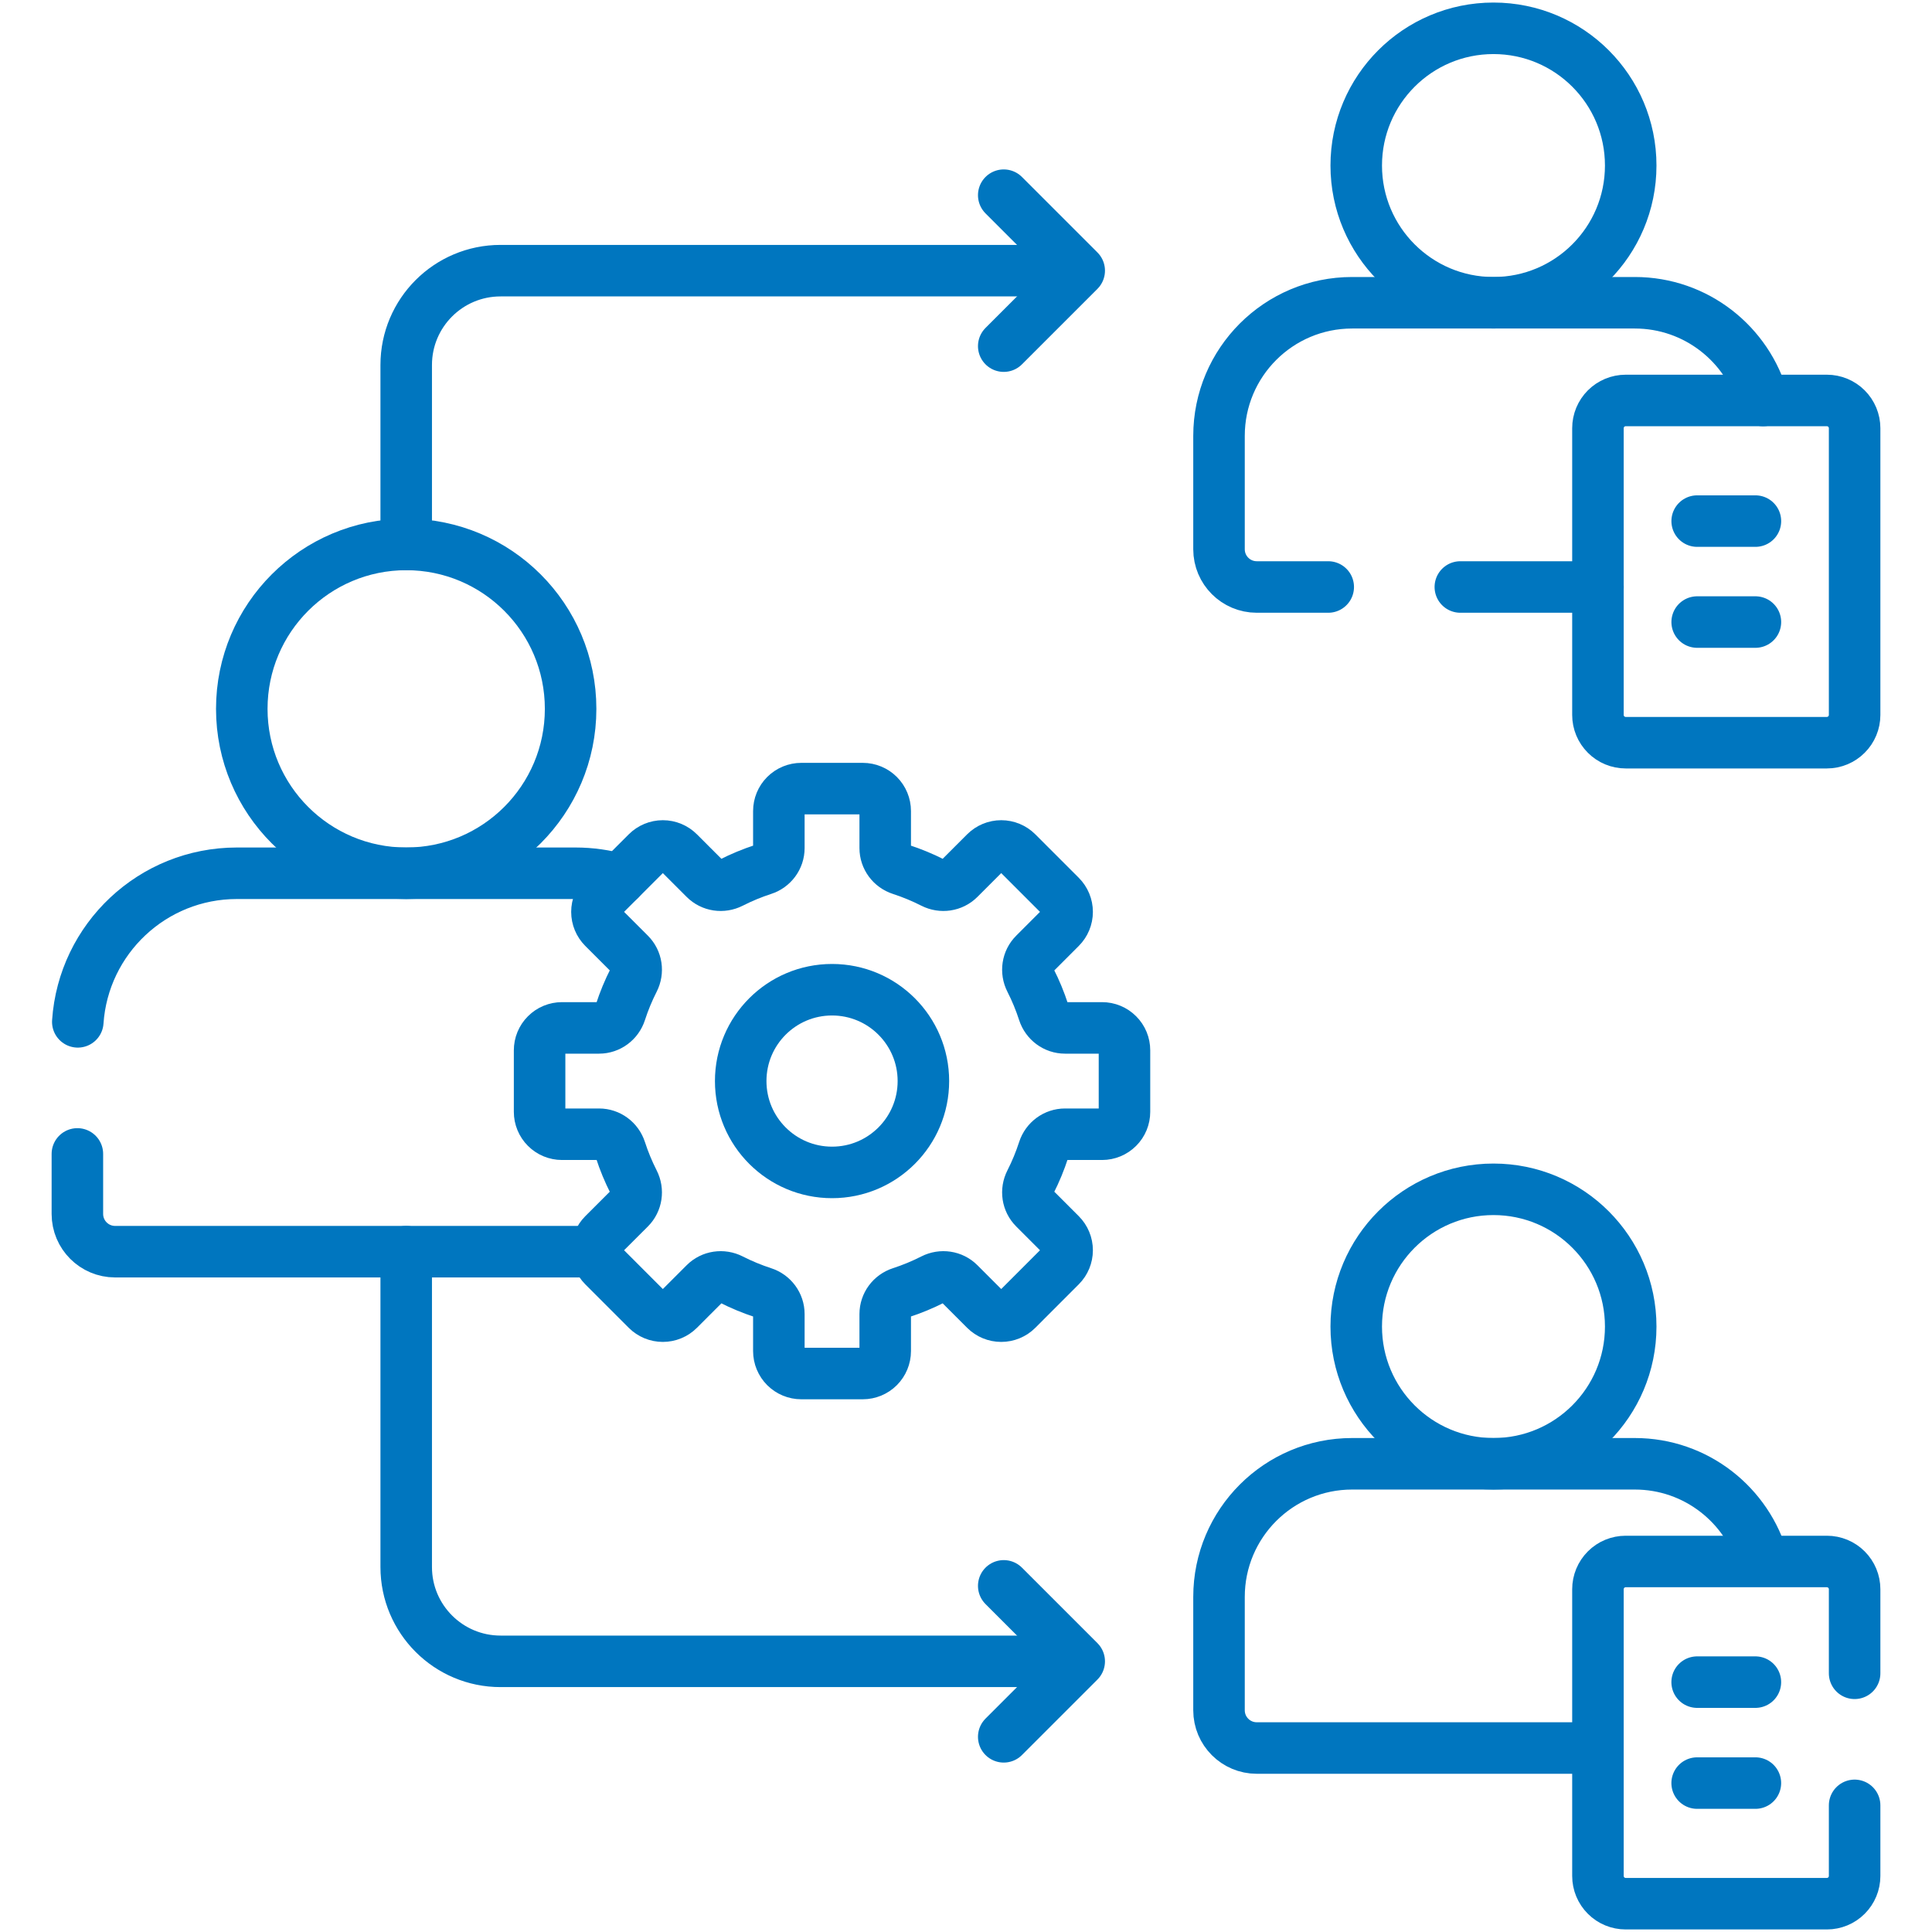
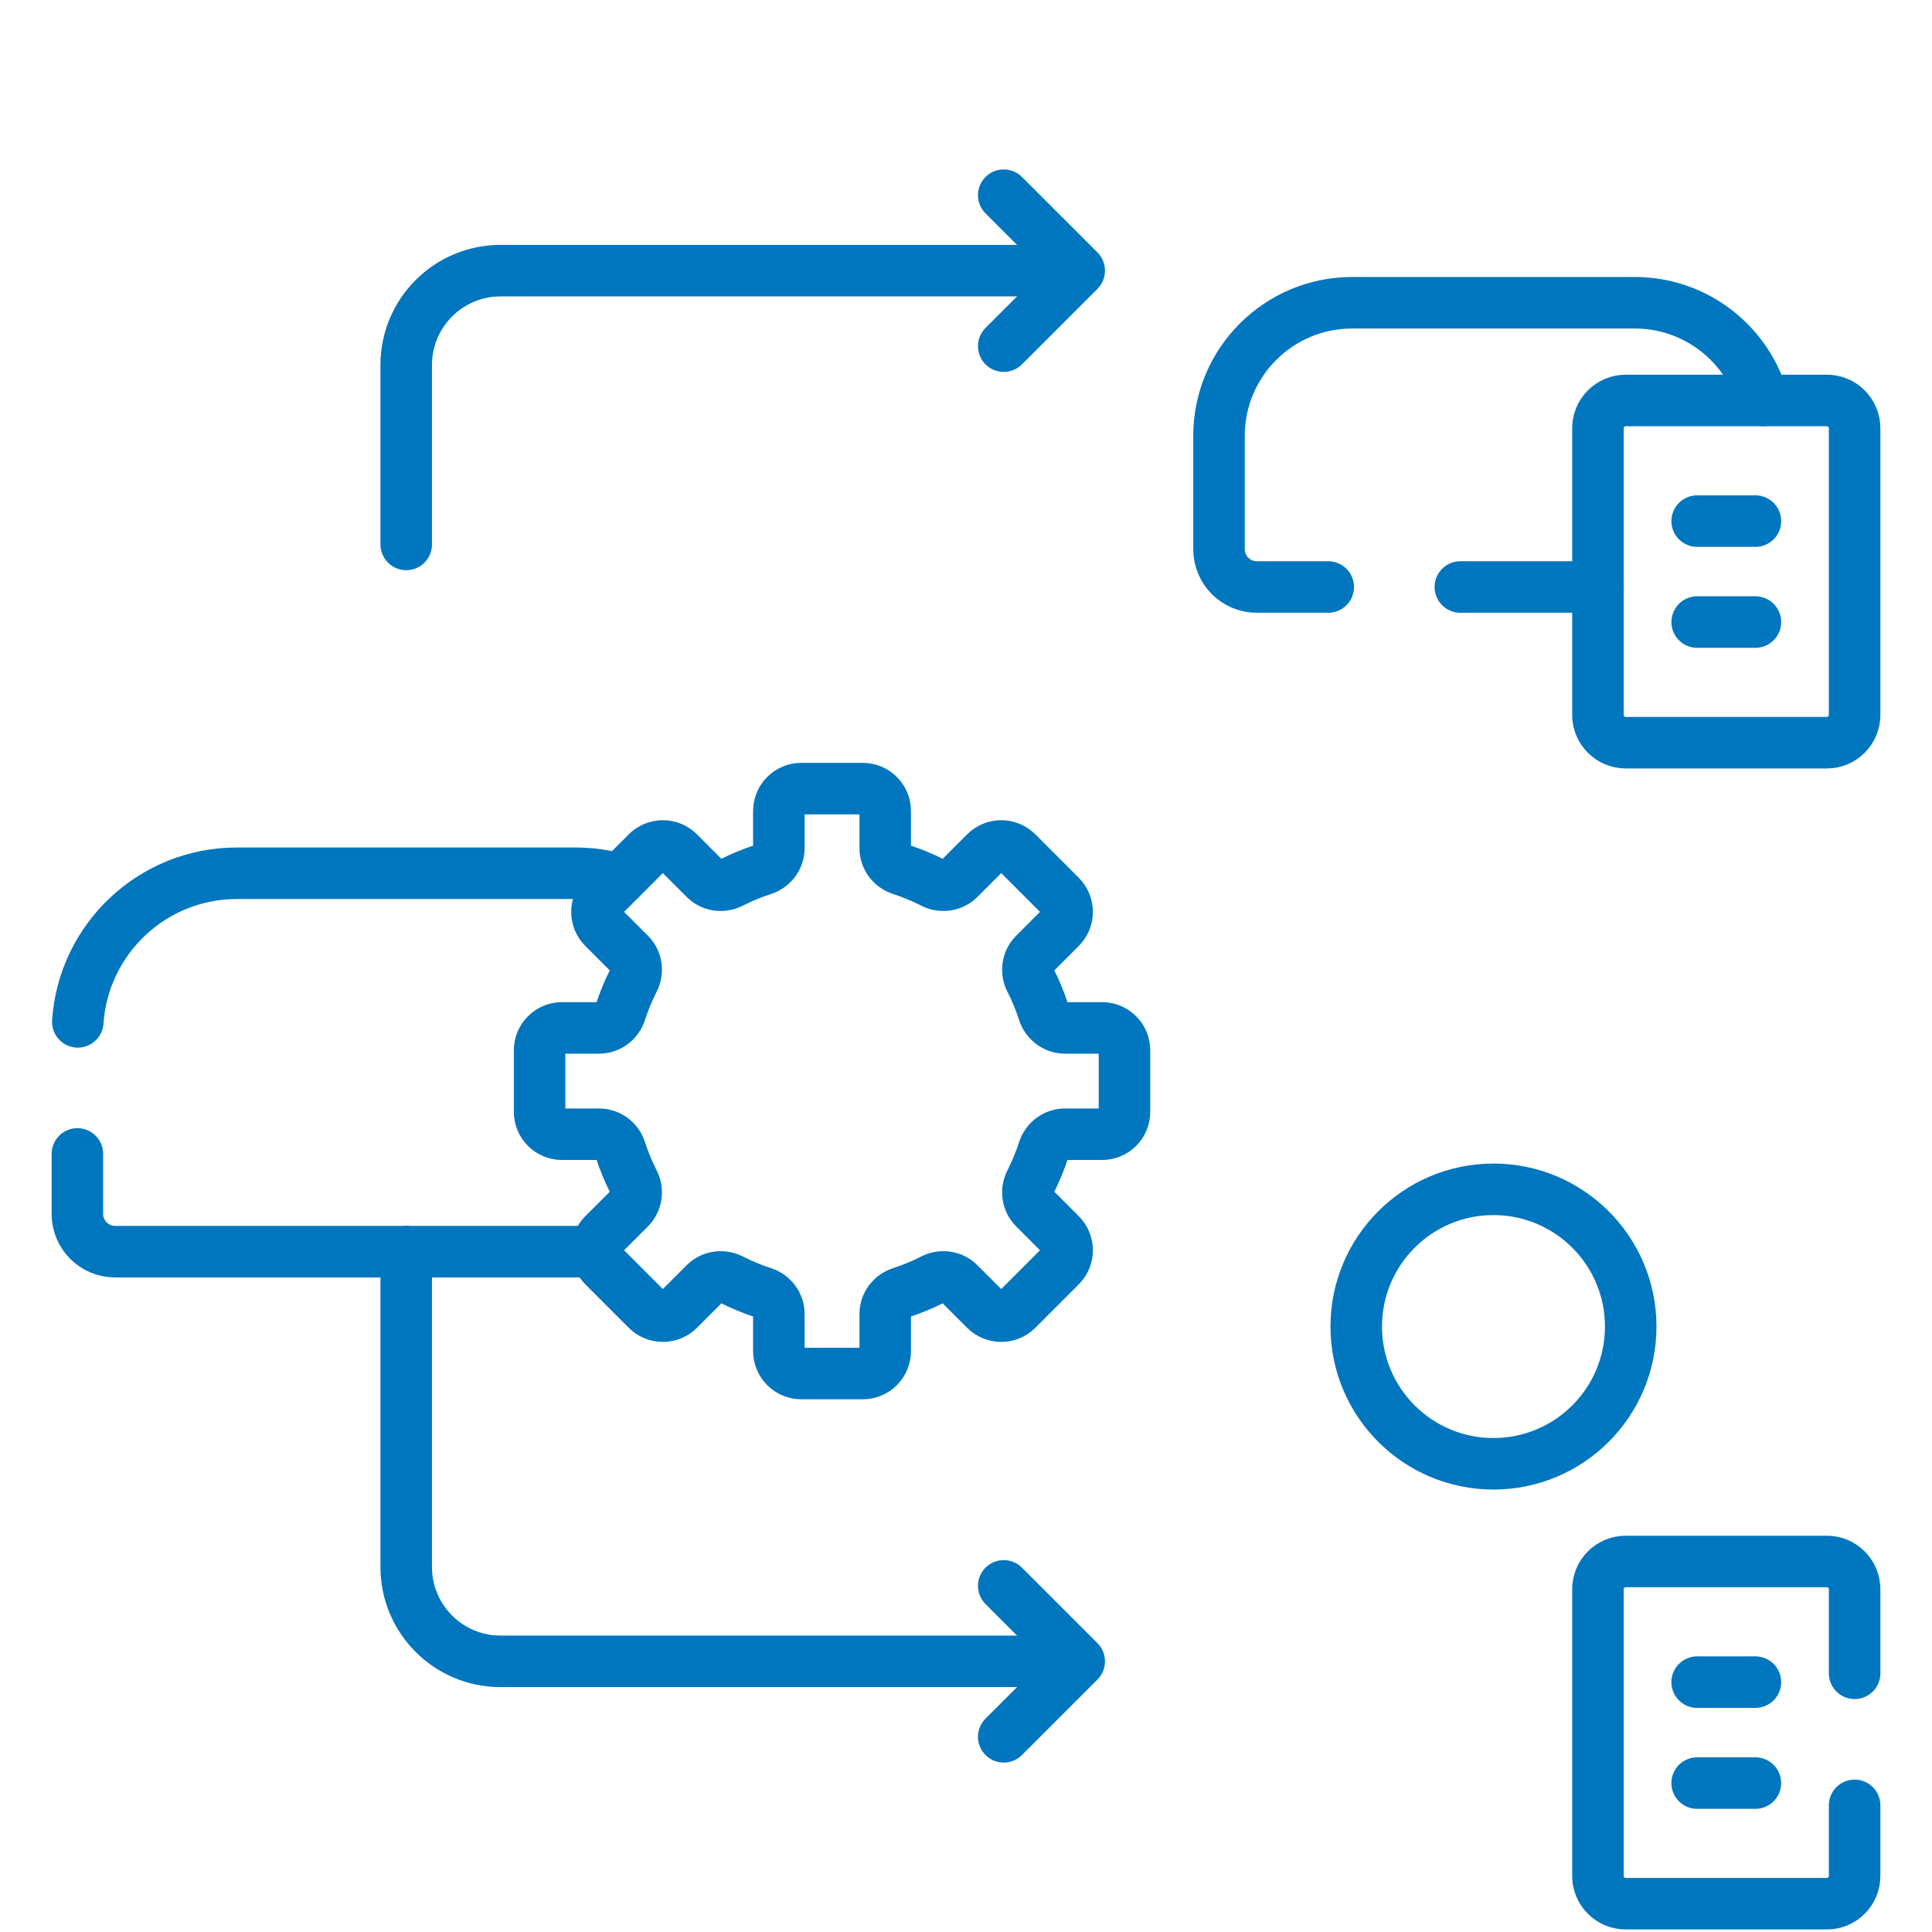
<svg xmlns="http://www.w3.org/2000/svg" width="75" height="75" viewBox="0 0 75 75" fill="none">
  <path d="M56.69 22.787H62.033M68.445 15.546C67.842 13.36 65.841 11.753 63.463 11.753H52.49C49.636 11.753 47.322 14.067 47.322 16.921V21.322C47.322 22.131 47.978 22.787 48.787 22.787H51.562M65.884 20.229H68.145M65.884 24.148H68.145" stroke="#0076BF" stroke-width="2" stroke-miterlimit="10" stroke-linecap="round" stroke-linejoin="round" />
-   <path d="M68.445 60.617C67.842 58.431 65.841 56.824 63.463 56.824H52.49C49.636 56.824 47.322 59.138 47.322 61.992V66.393C47.322 67.202 47.978 67.858 48.787 67.858H62.032" stroke="#0076BF" stroke-width="2" stroke-miterlimit="10" stroke-linejoin="round" />
  <path d="M65.883 65.3H68.144M65.883 69.219H68.144M70.92 28.831H63.108C62.823 28.831 62.549 28.717 62.348 28.515C62.146 28.314 62.032 28.04 62.032 27.755V16.622C62.032 16.337 62.146 16.063 62.348 15.861C62.549 15.66 62.823 15.546 63.108 15.546H70.92C71.205 15.546 71.479 15.66 71.68 15.861C71.882 16.063 71.996 16.337 71.996 16.622V27.755C71.996 28.04 71.882 28.314 71.68 28.515C71.479 28.717 71.205 28.831 70.92 28.831Z" stroke="#0076BF" stroke-width="2" stroke-miterlimit="10" stroke-linecap="round" stroke-linejoin="round" />
-   <path d="M57.976 11.753C60.919 11.753 63.304 9.368 63.304 6.426C63.304 3.484 60.919 1.099 57.976 1.099C55.034 1.099 52.649 3.484 52.649 6.426C52.649 9.368 55.034 11.753 57.976 11.753Z" stroke="#0076BF" stroke-width="2" stroke-miterlimit="10" stroke-linecap="round" stroke-linejoin="round" />
  <path d="M38.965 7.577L41.895 10.507L38.965 13.437M38.965 61.563L41.895 64.493L38.965 67.423" stroke="#0076BF" stroke-width="2" stroke-miterlimit="10" stroke-linecap="round" stroke-linejoin="round" />
  <path d="M15.769 21.135V14.169C15.769 12.146 17.409 10.507 19.431 10.507H41.197M15.769 48.59V60.831C15.769 62.853 17.409 64.493 19.431 64.493H41.197" stroke="#0076BF" stroke-width="2" stroke-miterlimit="10" stroke-linecap="round" stroke-linejoin="round" />
-   <path d="M15.769 33.9C19.294 33.9 22.151 31.043 22.151 27.517C22.151 23.993 19.294 21.135 15.769 21.135C12.244 21.135 9.386 23.993 9.386 27.517C9.386 31.043 12.244 33.9 15.769 33.9Z" stroke="#0076BF" stroke-width="2" stroke-miterlimit="10" stroke-linecap="round" stroke-linejoin="round" />
  <path d="M24.066 34.145C23.506 33.983 22.926 33.9 22.342 33.9H9.196C5.919 33.9 3.238 36.446 3.02 39.668M3.004 44.795V47.125C3.004 47.934 3.66 48.59 4.469 48.59H23.179" stroke="#0076BF" stroke-width="2" stroke-miterlimit="10" stroke-linecap="round" stroke-linejoin="round" />
  <path d="M42.782 39.903H41.345C40.964 39.903 40.632 39.654 40.514 39.293C40.376 38.865 40.204 38.449 40 38.049C39.827 37.709 39.886 37.299 40.156 37.03L41.171 36.014C41.334 35.851 41.426 35.63 41.426 35.399C41.426 35.168 41.334 34.947 41.171 34.783L39.483 33.095C39.32 32.932 39.098 32.84 38.868 32.84C38.637 32.84 38.415 32.932 38.252 33.095L37.236 34.111C36.967 34.38 36.557 34.439 36.218 34.267C35.817 34.063 35.401 33.891 34.974 33.752C34.612 33.635 34.364 33.302 34.364 32.922V31.485C34.364 31.254 34.272 31.032 34.109 30.869C33.946 30.706 33.724 30.614 33.493 30.614H31.106C30.875 30.614 30.654 30.706 30.49 30.869C30.327 31.032 30.235 31.254 30.235 31.485V32.922C30.235 33.302 29.987 33.635 29.625 33.752C29.198 33.891 28.782 34.063 28.381 34.267C28.042 34.439 27.632 34.38 27.363 34.111L26.347 33.095C26.184 32.932 25.962 32.84 25.732 32.84C25.501 32.84 25.279 32.932 25.116 33.095L23.428 34.783C23.265 34.947 23.173 35.168 23.173 35.399C23.173 35.63 23.265 35.851 23.428 36.014L24.444 37.03C24.713 37.299 24.772 37.709 24.599 38.049C24.395 38.449 24.223 38.865 24.085 39.293C23.967 39.654 23.635 39.903 23.255 39.903H21.817C21.586 39.903 21.365 39.994 21.202 40.158C21.038 40.321 20.947 40.542 20.947 40.773V43.161C20.947 43.391 21.038 43.613 21.202 43.776C21.365 43.939 21.586 44.031 21.817 44.031H23.255C23.635 44.031 23.967 44.279 24.085 44.641C24.223 45.068 24.395 45.484 24.599 45.885C24.772 46.224 24.713 46.635 24.444 46.904L23.428 47.919C23.265 48.083 23.173 48.304 23.173 48.535C23.173 48.766 23.265 48.987 23.428 49.15L25.116 50.839C25.279 51.002 25.501 51.093 25.732 51.093C25.962 51.093 26.184 51.002 26.347 50.839L27.363 49.823C27.632 49.554 28.042 49.495 28.381 49.667C28.782 49.871 29.198 50.043 29.625 50.182C29.987 50.299 30.235 50.632 30.235 51.012V52.449C30.235 52.68 30.327 52.901 30.49 53.065C30.654 53.228 30.875 53.32 31.106 53.32H33.493C33.724 53.32 33.946 53.228 34.109 53.065C34.272 52.901 34.364 52.68 34.364 52.449V51.012C34.364 50.632 34.612 50.299 34.974 50.182C35.401 50.043 35.817 49.871 36.218 49.667C36.557 49.495 36.968 49.554 37.236 49.823L38.252 50.839C38.415 51.002 38.637 51.093 38.868 51.093C39.098 51.093 39.32 51.002 39.483 50.839L41.171 49.15C41.334 48.987 41.426 48.766 41.426 48.535C41.426 48.304 41.334 48.083 41.171 47.919L40.156 46.904C39.886 46.635 39.827 46.224 40 45.885C40.204 45.484 40.376 45.068 40.514 44.641C40.632 44.279 40.964 44.031 41.345 44.031H42.782C43.013 44.031 43.234 43.939 43.397 43.776C43.561 43.613 43.652 43.391 43.652 43.161V40.773C43.652 40.542 43.561 40.321 43.397 40.158C43.234 39.994 43.013 39.903 42.782 39.903Z" stroke="#0076BF" stroke-width="2" stroke-miterlimit="10" stroke-linecap="round" stroke-linejoin="round" />
-   <path d="M32.3 45.513C34.258 45.513 35.846 43.925 35.846 41.967C35.846 40.008 34.258 38.421 32.3 38.421C30.341 38.421 28.754 40.008 28.754 41.967C28.754 43.925 30.341 45.513 32.3 45.513Z" stroke="#0076BF" stroke-width="2" stroke-miterlimit="10" stroke-linecap="round" stroke-linejoin="round" />
  <path d="M57.976 56.824C60.919 56.824 63.304 54.439 63.304 51.497C63.304 48.555 60.919 46.169 57.976 46.169C55.034 46.169 52.649 48.555 52.649 51.497C52.649 54.439 55.034 56.824 57.976 56.824Z" stroke="#0076BF" stroke-width="2" stroke-miterlimit="10" stroke-linejoin="round" />
  <path d="M71.996 64.957V61.693C71.996 61.408 71.882 61.134 71.68 60.932C71.479 60.73 71.205 60.617 70.92 60.617H63.108C62.823 60.617 62.549 60.73 62.348 60.932C62.146 61.134 62.032 61.408 62.032 61.693V72.826C62.032 73.111 62.146 73.385 62.348 73.586C62.549 73.788 62.823 73.901 63.108 73.901H70.92C71.205 73.901 71.479 73.788 71.68 73.586C71.882 73.385 71.996 73.111 71.996 72.826V70.084" stroke="#0076BF" stroke-width="2" stroke-miterlimit="10" stroke-linecap="round" stroke-linejoin="round" />
</svg>